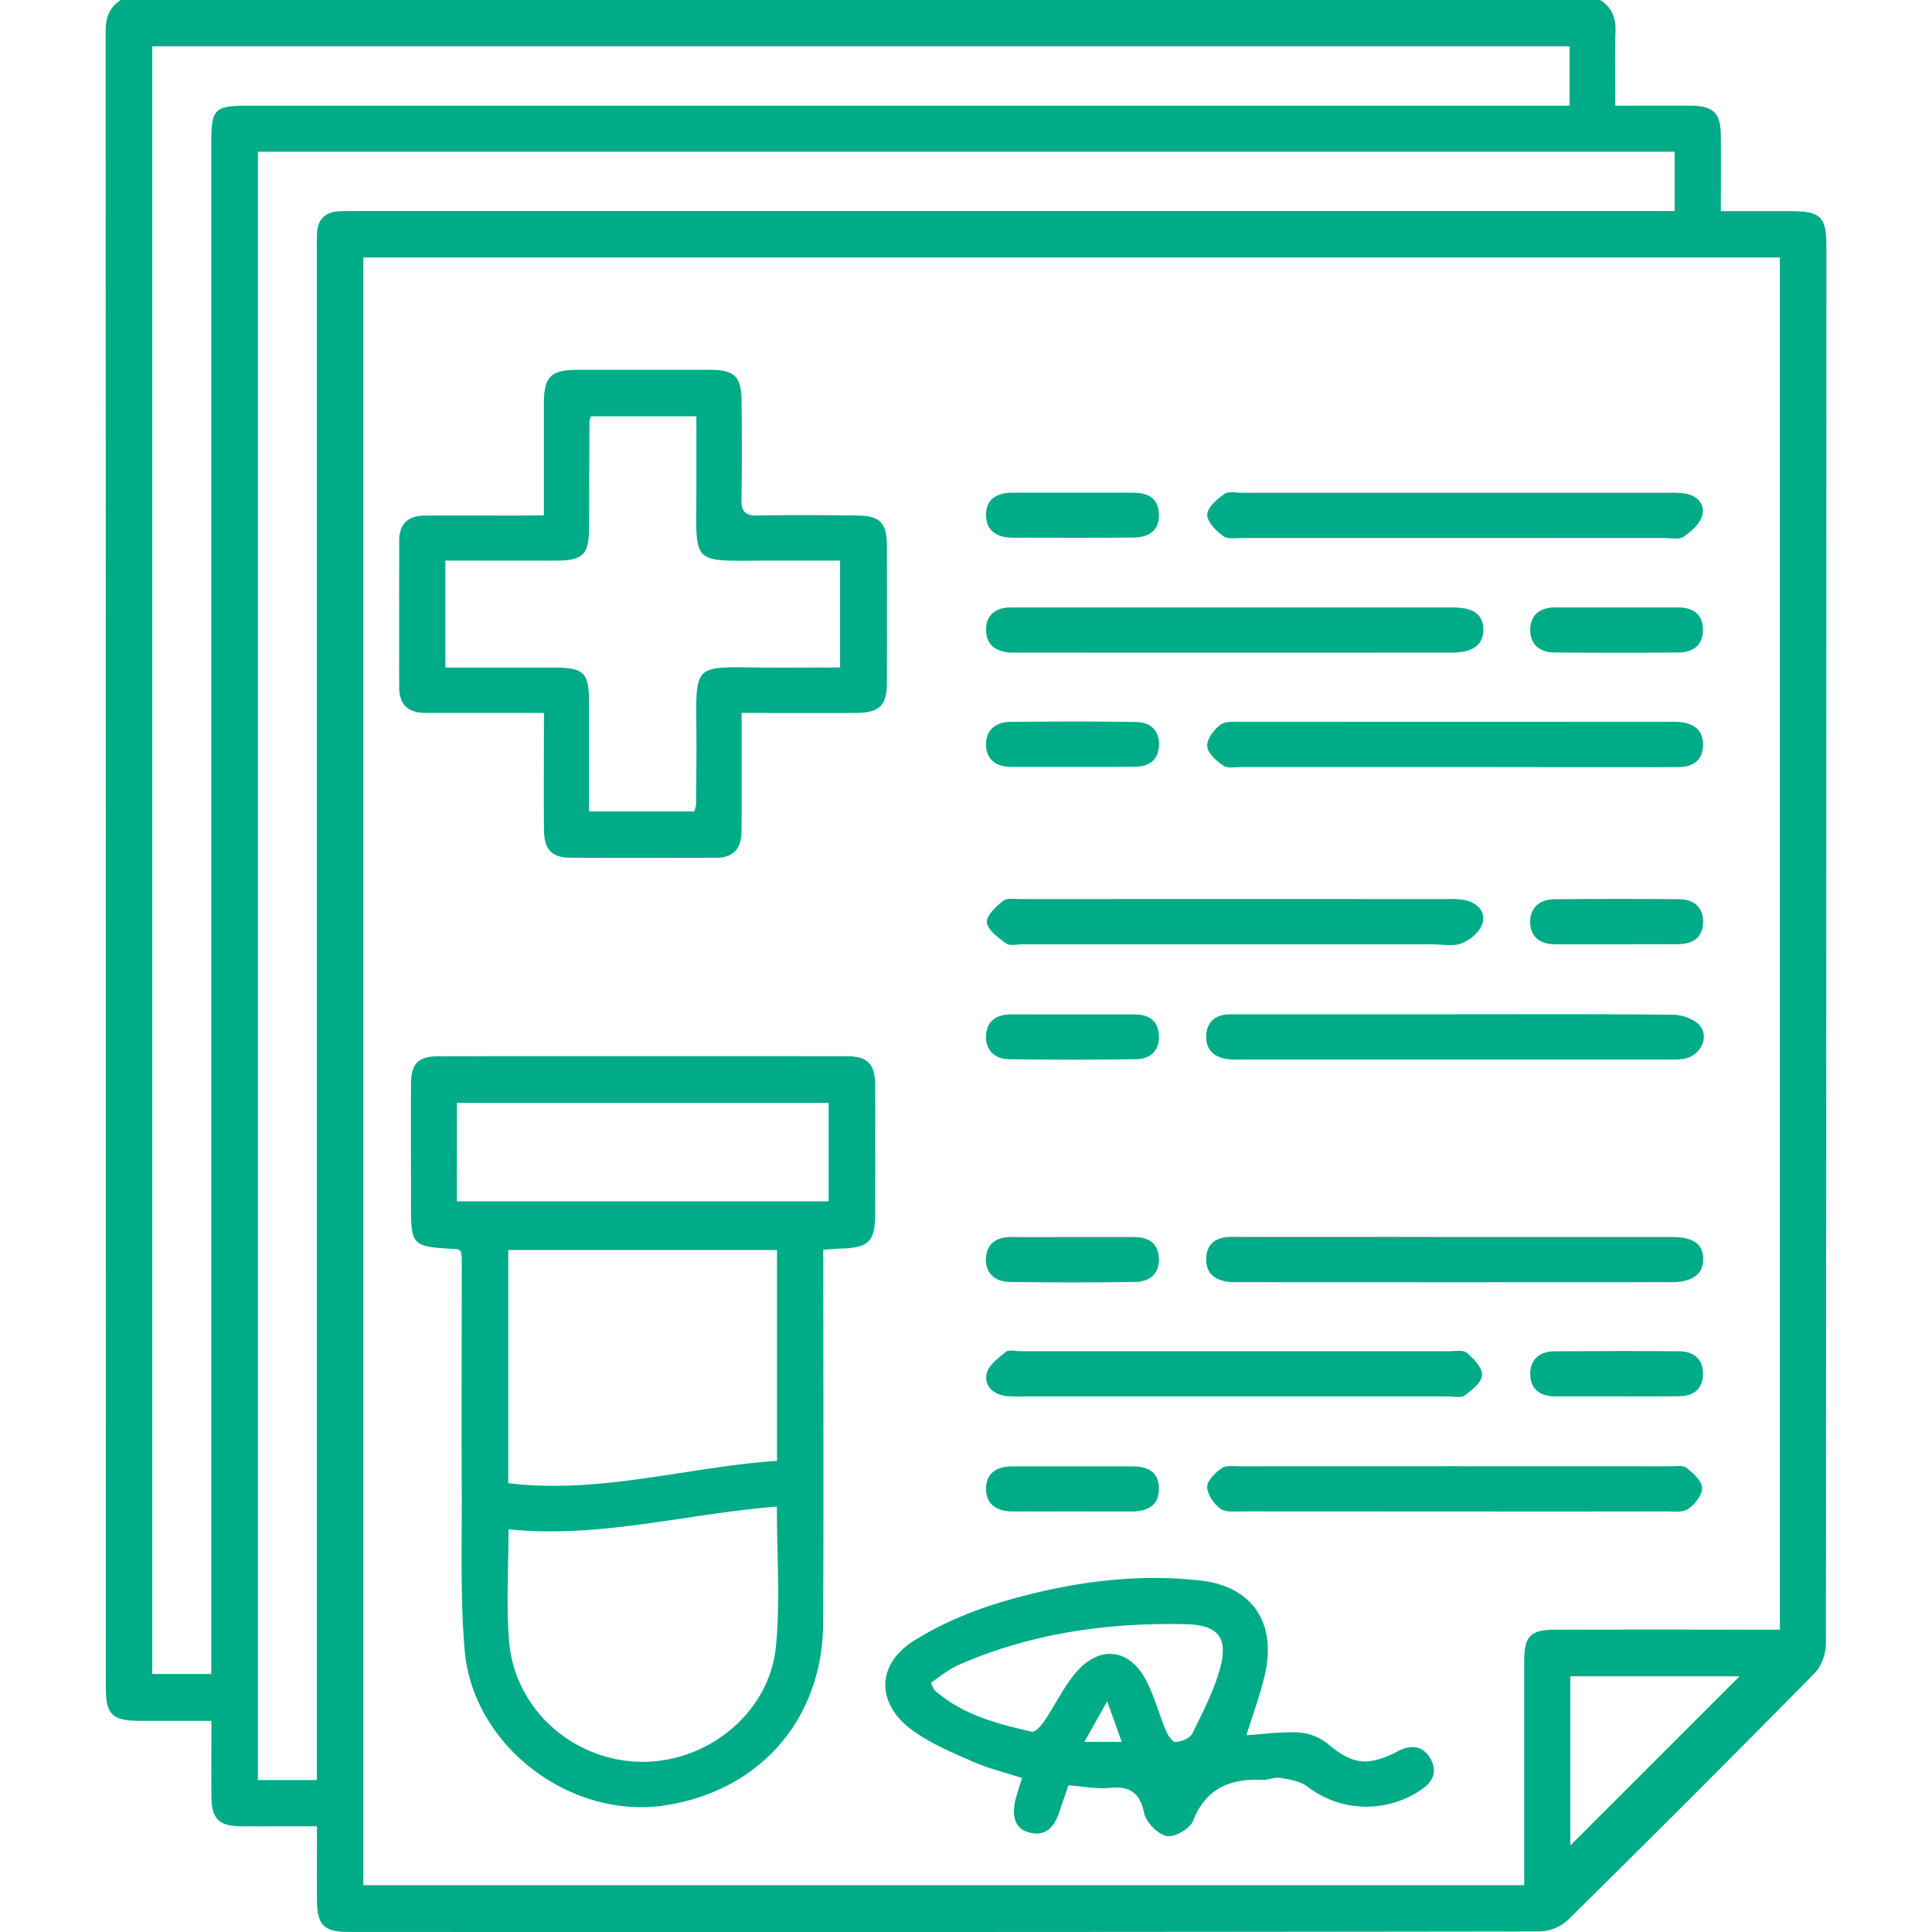
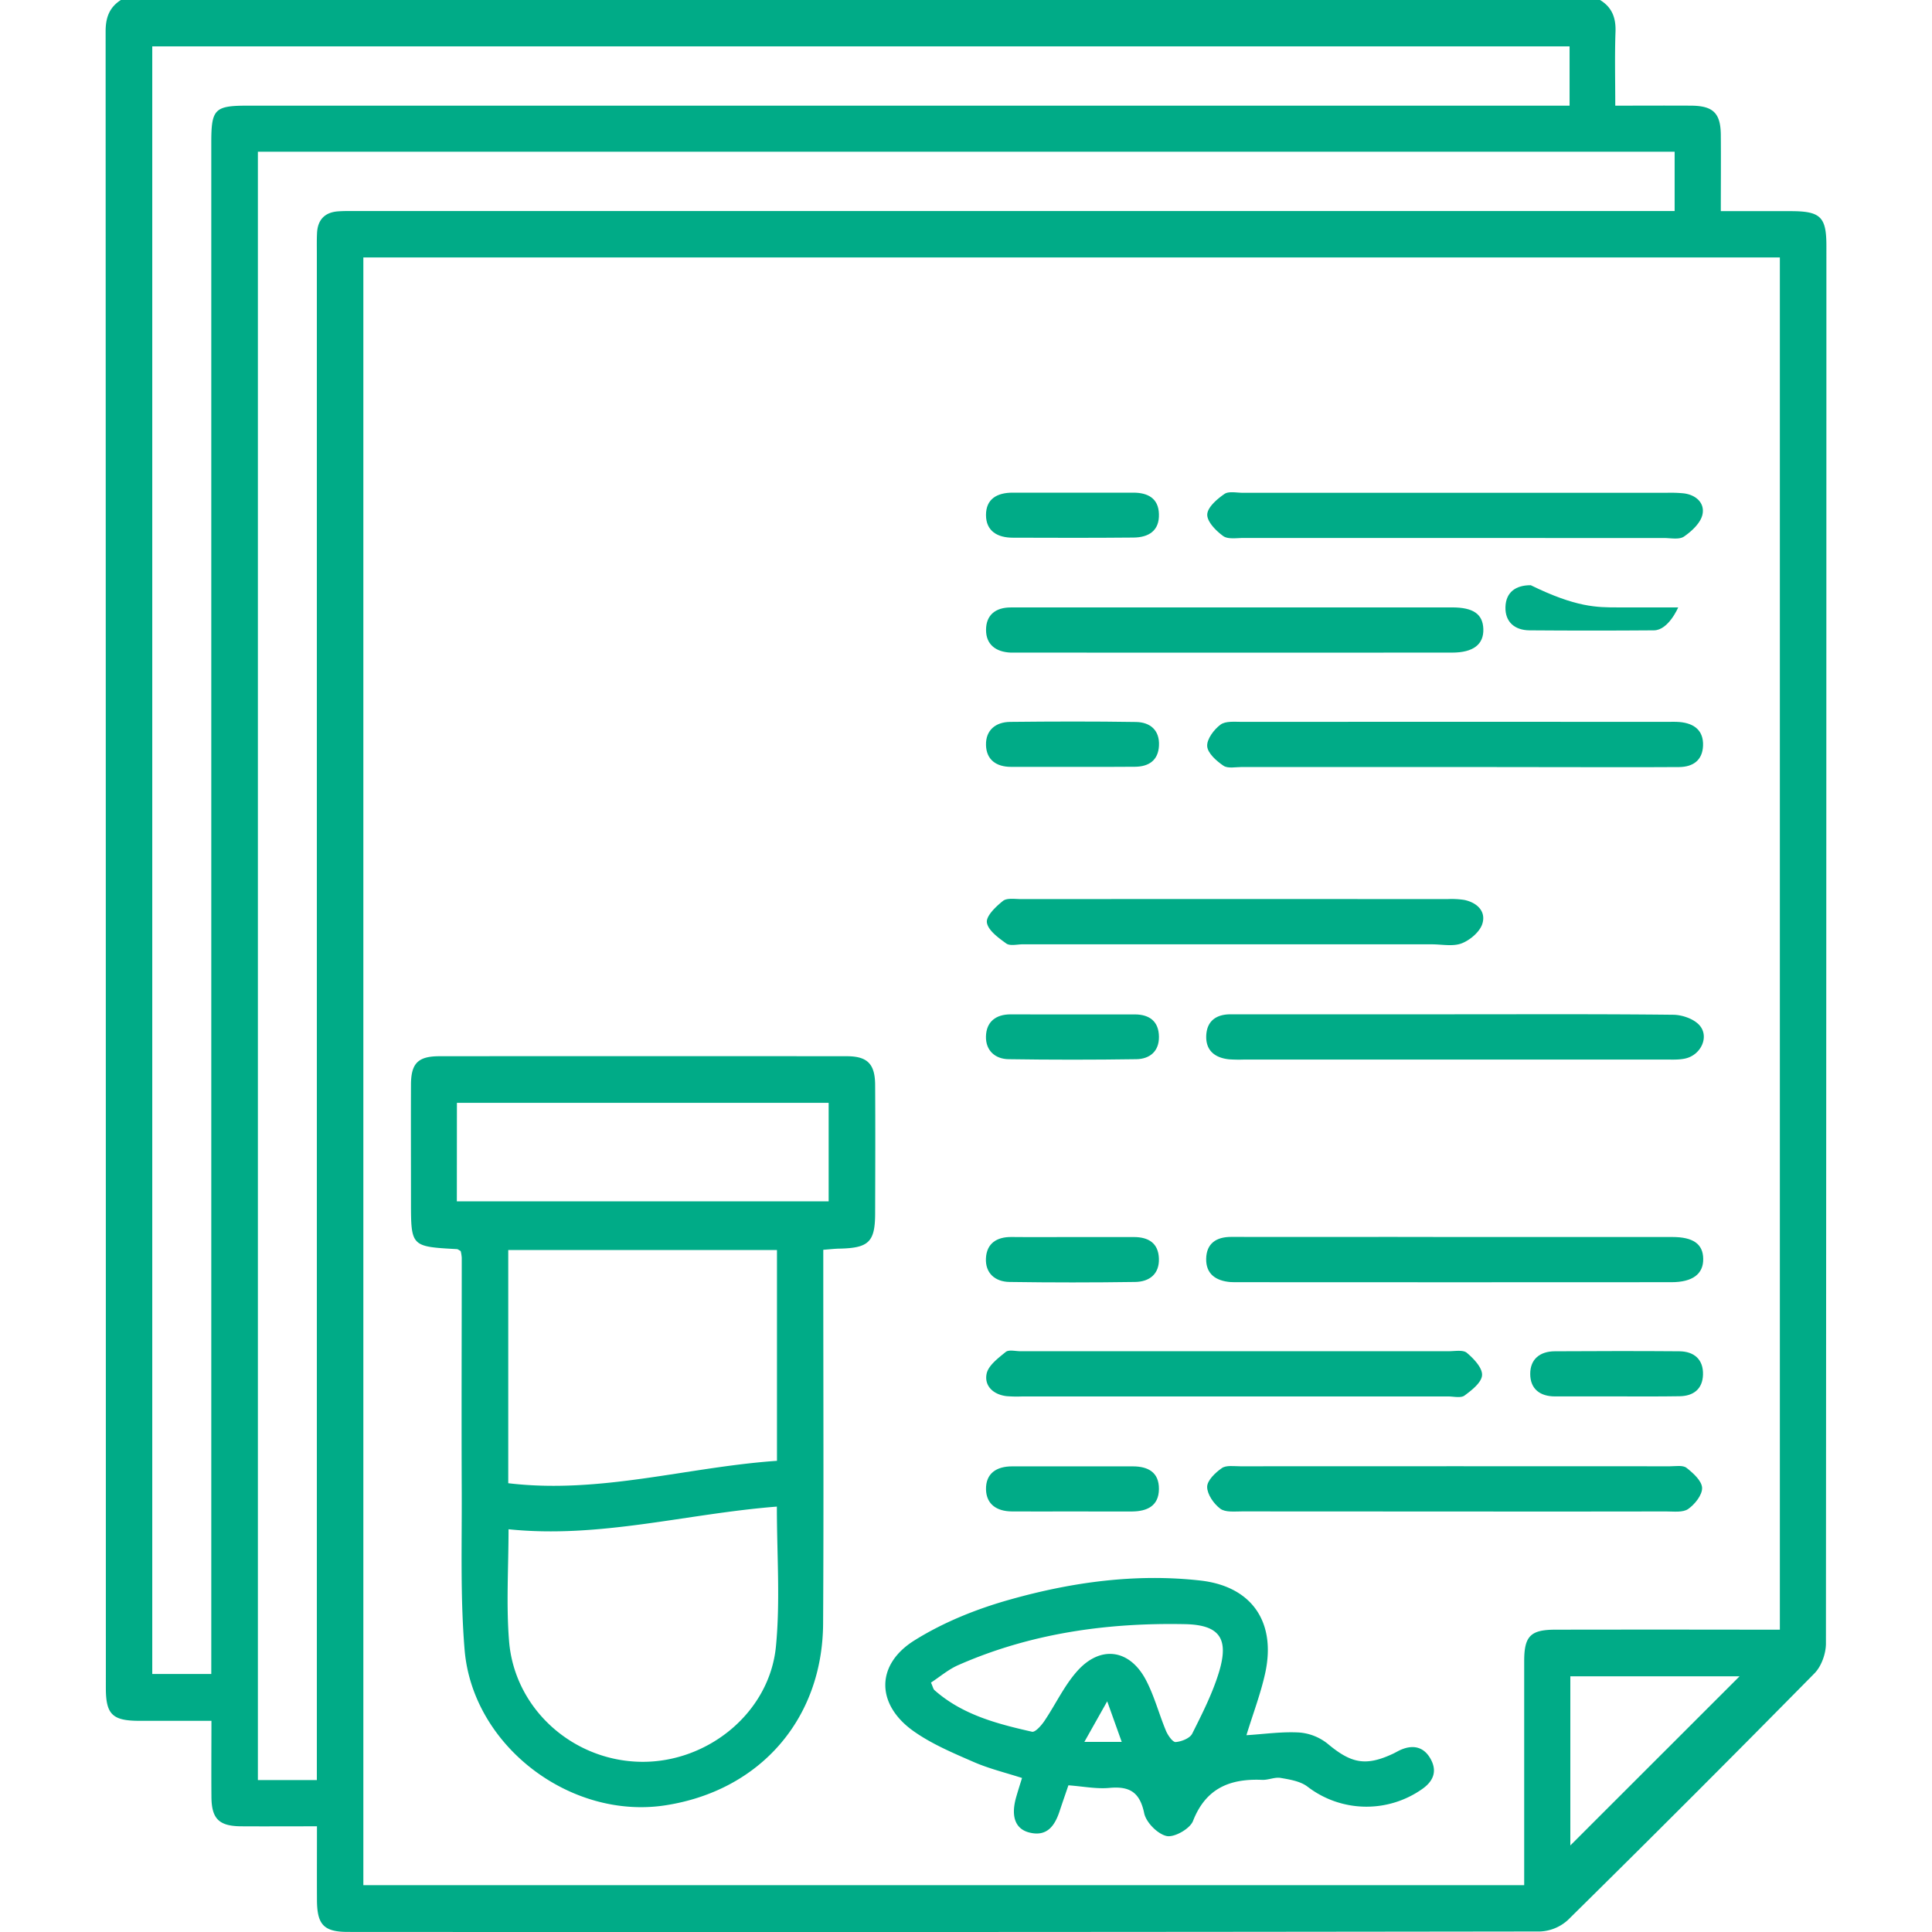
<svg xmlns="http://www.w3.org/2000/svg" viewBox="0 0 1000 1000">
  <defs>
    <style>.cls-1{fill:none;}.cls-2{fill:#00ab87;}</style>
  </defs>
  <g id="Квадрат">
    <rect class="cls-1" width="1000" height="1000" />
  </g>
  <g id="_00ab87" data-name="#00ab87">
    <g id="Услуги">
      <g id="Медсправки">
        <path class="cls-2" d="M62.56,0H828.18c6.21,3.76,8.26,9.24,8,16.44-.44,12.55-.12,25.12-.12,38.25,14,0,26.64-.08,39.29,0,11.4.09,15.24,3.87,15.34,15.15.11,12.9,0,25.8,0,39.45,12.86,0,24.52,0,36.17,0,15.44,0,18.48,2.94,18.48,17.94q0,361.73-.24,723.45c0,5.2-2.32,11.76-5.88,15.38q-63.37,64.33-127.69,127.74a22.68,22.68,0,0,1-14.4,5.93q-308.52.43-617,.23c-12.49,0-16-3.69-16.07-16.43-.06-12.56,0-25.12,0-38.24-14,0-26.65.08-39.3,0-11.39-.09-15.23-3.88-15.32-15.17-.11-12.9,0-25.8,0-39.42-13.2,0-25.18,0-37.16,0-14.1,0-17.48-3.27-17.49-17q0-428.61-.12-857.21C54.62,9.33,56.49,3.87,62.56,0ZM921.25,843.51V133.24H188.07V975.75H788.92c0-39.21,0-77.6,0-116,0-12.89,3.29-16.21,16.06-16.23q51.75-.09,103.51,0ZM812.41,24H78.81V866.44h30.55V73.78c0-17.36,1.72-19.09,18.84-19.09H812.41ZM133.48,78.52V921.37H164V908.46q0-388.56,0-777.13c0-3.58-.08-7.17.1-10.74.34-6.9,4.07-10.72,10.95-11.2,3.57-.25,7.16-.15,10.74-.15h681V78.52ZM812.8,955.2l87.61-87.56H812.8Z" transform="translate(0 0)" />
        <path class="cls-2" d="M426.13,646.89v11.89c0,60.51.25,121-.09,181.54-.27,49.53-32.74,86.56-81.65,94.11-49.18,7.58-99.77-30.78-103.91-80.5C238.25,827.1,239.09,800,239,773c-.18-40.67,0-81.34,0-122a20.06,20.06,0,0,0-.55-3.46c-.93-.49-1.47-1-2-1-23.73-1.31-23.73-1.31-23.73-24.76,0-20.18-.08-40.35,0-60.52.07-10.93,3.69-14.55,14.73-14.56q105.42-.09,210.84,0c10.69,0,14.61,4,14.68,14.81.14,22.12.06,44.25,0,66.37,0,14.91-3.24,18.08-18.37,18.41C432.15,646.32,429.64,646.62,426.13,646.89ZM263.07,767.71c47.58,5.72,92.73-8.39,139.09-11.59V647H263.07Zm139,12.11c-46.71,3.65-91.8,16.62-138.85,11.72,0,19.69-1.26,38.89.27,57.87,2.83,35.18,33.1,62.05,68.38,62.5,34.63.44,66.53-25.59,69.77-59.87C403.9,828.55,402.11,804.67,402.11,779.82Zm-165.61-158H428.91v-51H236.5Z" transform="translate(0 0)" />
-         <path class="cls-2" d="M281.51,266.73c0-19.82,0-38.61,0-57.39,0-14.46,3.42-17.9,17.68-17.92q34.19-.06,68.36,0c12.69,0,16.2,3.49,16.3,16.3.14,16.92.28,33.86-.08,50.78-.13,6.43,2.1,8.46,8.43,8.34,17.25-.33,34.51-.25,51.76,0,11.45.13,15.05,3.9,15.09,15.42q.13,35.64,0,71.28c0,11.68-4,15.43-16.09,15.48-19.16.08-38.32,0-59.09,0,0,13.18,0,25.7,0,38.23,0,7.81.05,15.62-.06,23.44-.13,8.62-4.34,13.32-13.24,13.32-25.06,0-50.13.15-75.19-.06-10-.08-13.75-4.26-13.83-14.71-.15-19.52,0-39,0-60.22H270c-16.6,0-33.2,0-49.8,0-8.57,0-13.55-4.1-13.57-13-.07-25.39,0-50.78,0-76.17,0-9,4.93-13,13.5-13,16.6-.06,33.2,0,49.8,0Zm-51,23.43v55.39c19,0,37.45,0,55.9,0,16.07,0,18.48,2.46,18.49,18.74,0,18.44,0,36.87,0,55.71h54.37a14.26,14.26,0,0,0,1-3.3c.11-13.65.32-27.31.16-41-.38-31.2-.1-30.6,29.67-30.22,14.86.19,29.72,0,44.73,0V290.16H398.94c-42.33,0-38.46,3.62-38.5-38q0-18.36,0-36.69H306a9.1,9.1,0,0,0-.89,2.3c-.09,18.54-.12,37.07-.2,55.61-.06,13.49-3.18,16.72-16.67,16.79C269.41,290.24,250.57,290.16,230.55,290.16Z" transform="translate(0 0)" />
        <path class="cls-2" d="M645.15,898.14c9.29-.58,18.38-1.92,27.36-1.4a26.86,26.86,0,0,1,14.72,5.85c12.12,10.14,19.63,11.74,33.72,5.17,1.47-.68,2.85-1.56,4.35-2.18,6.81-2.83,12.26-1,15.53,5.51,3.15,6.3.63,11.23-4.84,15a50.07,50.07,0,0,1-59.26-1.35c-3.68-2.79-9.11-3.67-13.89-4.49-3.06-.52-6.43,1.17-9.63,1-16.63-.7-29.09,4.35-35.72,21.31-1.57,4-9.6,8.59-13.6,7.77-4.66-1-10.66-7-11.66-11.83-2.3-11-7.66-14.05-18.08-13.08-6.68.61-13.54-.79-21.14-1.35-1.54,4.52-3.11,9-4.61,13.54-2.5,7.49-6.52,13.15-15.54,10.92-7.46-1.84-9.73-8.51-6.86-18.44.89-3.09,1.85-6.15,3-9.81-8.53-2.76-17.07-4.81-25-8.27-10.66-4.65-21.64-9.26-31.05-15.9-19.44-13.71-19.9-34.35.29-47,15.11-9.47,32.45-16.41,49.71-21.23,32-9,65-13.55,98.36-9.8,26.6,3,39.21,21.41,33.62,47.63C652.6,876.47,648.62,886.8,645.15,898.14ZM481.87,870.91c1,2.19,1.15,3.32,1.8,3.89,14.42,12.77,32.4,17.45,50.49,21.54,1.65.38,4.79-3.17,6.36-5.48,5.81-8.57,10.25-18.29,17.06-25.92,12.08-13.55,27.23-11.34,35.63,4.78,4.33,8.29,6.71,17.57,10.34,26.25,1,2.32,3.46,5.85,5,5.71,3-.25,7.33-1.94,8.53-4.33,5.22-10.4,10.58-21,13.91-32,5.17-17.21.35-24.34-17.7-24.69-40.34-.8-79.81,4.72-117.12,21.12C491,864,486.55,867.85,481.87,870.91Zm79.4,30.68H580.6c-2.37-6.62-4.51-12.6-7.51-21Z" transform="translate(0 0)" />
        <path class="cls-2" d="M639.32,314.39q56.13,0,112.25,0c11,0,15.92,3.45,16.2,11.13.28,8-5.16,12.27-16.23,12.27q-112.24.06-224.51,0c-1.3,0-2.6,0-3.9,0-7.58-.34-12.79-4.08-12.76-11.8s5-11.58,12.79-11.58l52.71,0Z" transform="translate(0 0)" />
        <path class="cls-2" d="M638.16,722.81H528.84a67.56,67.56,0,0,1-7.8-.16c-6.86-.78-11.64-5.27-10.38-11.55.86-4.32,6-8.14,9.9-11.33,1.6-1.3,5-.38,7.64-.38q110.79,0,221.57,0c3.23,0,7.49-.84,9.48.84,3.56,3,8.06,7.74,7.86,11.53s-5.29,7.78-9.07,10.57c-1.93,1.42-5.68.46-8.6.46Z" transform="translate(0 0)" />
        <path class="cls-2" d="M753.07,397q-55.12,0-110.24,0c-3.25,0-7.27.89-9.56-.65-3.61-2.45-8.16-6.46-8.43-10.09s3.48-8.64,6.87-11.17c2.66-2,7.46-1.45,11.31-1.45q109.76-.1,219.51,0c2.27,0,4.56-.12,6.82.08,7.5.66,12.47,4.32,12.14,12.31-.31,7.44-5.1,10.91-12.32,11-12,.1-24.07.07-36.1.07Z" transform="translate(0 0)" />
        <path class="cls-2" d="M637.74,488.77q-54.16,0-108.32,0c-2.93,0-6.64,1-8.61-.44-4-2.89-9.41-6.78-10-10.85-.46-3.37,4.66-8.25,8.33-11.17,2.1-1.66,6.25-.93,9.48-.94q110.28-.06,220.55,0a43.07,43.07,0,0,1,8.74.43c6.59,1.38,11.35,5.88,9.36,12.32-1.3,4.19-6.32,8.45-10.66,10.14-4.53,1.76-10.25.52-15.46.52Q689.46,488.79,637.74,488.77Z" transform="translate(0 0)" />
        <path class="cls-2" d="M752.83,278.45q-54.63,0-109.26,0c-3.56,0-8,.78-10.46-1-3.7-2.7-8.34-7.39-8.24-11.12s5.06-8,8.85-10.62c2.23-1.58,6.3-.64,9.54-.64q109.75,0,219.5,0a69.13,69.13,0,0,1,8.76.29c6.47.81,11,5.12,9.65,11.06-1,4.34-5.54,8.55-9.55,11.31-2.5,1.71-6.94.74-10.51.74Q807,278.48,752.83,278.45Z" transform="translate(0 0)" />
        <path class="cls-2" d="M752.94,525c37.73,0,75.46-.18,113.18.24,4.6.05,10.52,2.1,13.46,5.36,5.3,5.86.92,15.42-7.23,17.27-3.42.78-7.1.54-10.67.55q-108.78,0-217.57,0a78,78,0,0,1-7.8-.1c-7.51-.74-12.38-4.62-11.95-12.52.4-7.39,5.23-10.78,12.48-10.79l61.47,0Z" transform="translate(0 0)" />
        <path class="cls-2" d="M753.38,640.27q56.1,0,112.2,0c10.83,0,15.89,3.64,16,11.24.15,7.87-5.44,12.15-16.46,12.15q-112.2.08-224.4,0c-1.3,0-2.61,0-3.9-.07-7.43-.63-12.67-4.13-12.51-12.06s5.22-11.32,12.94-11.31q41.46.06,82.93,0Z" transform="translate(0 0)" />
        <path class="cls-2" d="M752.2,782.35q-54.63,0-109.26-.05c-3.86,0-8.69.58-11.34-1.41-3.37-2.54-6.77-7.42-6.78-11.29,0-3.32,4.25-7.4,7.6-9.71,2.3-1.59,6.29-.94,9.52-.94q111.21-.06,222.42,0c2.91,0,6.65-.69,8.56.79,3.46,2.71,7.93,6.72,8.08,10.36s-3.73,8.51-7.18,10.94c-2.75,1.93-7.51,1.27-11.38,1.28Q807.32,782.42,752.2,782.35Z" transform="translate(0 0)" />
        <path class="cls-2" d="M555.43,396.93c-10.69,0-21.39,0-32.08,0-7.66,0-12.83-3.66-13-11.33s5-11.87,12.51-11.95c21.71-.23,43.42-.29,65.12.05,7.43.12,12.34,4.3,11.9,12.35-.41,7.49-5.24,10.76-12.36,10.82C576.81,397,566.12,396.92,555.43,396.93Z" transform="translate(0 0)" />
-         <path class="cls-2" d="M837.1,488.74H804.89c-7.75,0-12.81-3.74-12.88-11.49s5.22-11.75,12.74-11.82c21.48-.18,43-.22,64.44,0,7.49.09,12.59,4.12,12.32,12.11s-5.58,11.18-13.16,11.17Q852.72,488.72,837.1,488.74Z" transform="translate(0 0)" />
        <path class="cls-2" d="M555.27,525.06c10.69,0,21.39,0,32.08,0,7.66,0,12.47,3.65,12.52,11.63.06,7.54-4.81,11.45-11.74,11.55q-33,.5-66.1,0c-7-.11-11.87-4.54-11.7-11.75.18-7.65,5.11-11.48,12.86-11.46C533.88,525.09,544.58,525.06,555.27,525.06Z" transform="translate(0 0)" />
        <path class="cls-2" d="M555.74,640.29c10.37,0,20.74,0,31.11,0,7.57,0,12.72,3.11,13,11.12s-4.88,12-12.22,12.13q-32.55.48-65.12,0c-7.42-.11-12.59-4.54-12.19-12.27s5.63-11.09,13.31-11C534.35,640.39,545,640.28,555.74,640.29Z" transform="translate(0 0)" />
-         <path class="cls-2" d="M837.38,314.39h31.25c7.7,0,12.71,3.54,12.82,11.47s-5,11.81-12.53,11.87q-32.24.25-64.45,0c-7.65-.07-12.65-4.35-12.43-12.06s5.37-11.34,13.11-11.29C815.89,314.45,826.64,314.39,837.38,314.39Z" transform="translate(0 0)" />
+         <path class="cls-2" d="M837.38,314.39h31.25s-5,11.81-12.53,11.87q-32.24.25-64.45,0c-7.65-.07-12.65-4.35-12.43-12.06s5.37-11.34,13.11-11.29C815.89,314.45,826.64,314.39,837.38,314.39Z" transform="translate(0 0)" />
        <path class="cls-2" d="M837.07,722.78q-16.11,0-32.22,0c-7.75,0-12.78-3.87-12.81-11.6s5.09-11.73,12.73-11.76c21.49-.11,43-.18,64.45,0,7.62.07,12.49,4.21,12.25,12.13-.22,7.38-4.92,11.06-12.17,11.14C858.56,722.87,847.81,722.78,837.07,722.78Z" transform="translate(0 0)" />
        <path class="cls-2" d="M554.79,782.31c-10.41,0-20.82.1-31.24,0-7.46-.1-13-3.55-13.2-11.37-.15-8.37,5.49-11.94,13.49-11.95q31.23,0,62.48,0c7.85,0,13.62,3,13.54,11.76s-6.15,11.5-13.83,11.59C575.62,782.41,565.21,782.32,554.79,782.31Z" transform="translate(0 0)" />
        <path class="cls-2" d="M555.36,255c10.42,0,20.83,0,31.24,0,7.43,0,13,2.84,13.26,11,.32,8.74-5.35,12.17-13.14,12.24-20.83.2-41.65.14-62.48.07-7.8,0-13.87-3.31-13.89-11.71S516.14,255,524.13,255C534.54,255.07,545,255,555.36,255Z" transform="translate(0 0)" />
      </g>
    </g>
  </g>
</svg>